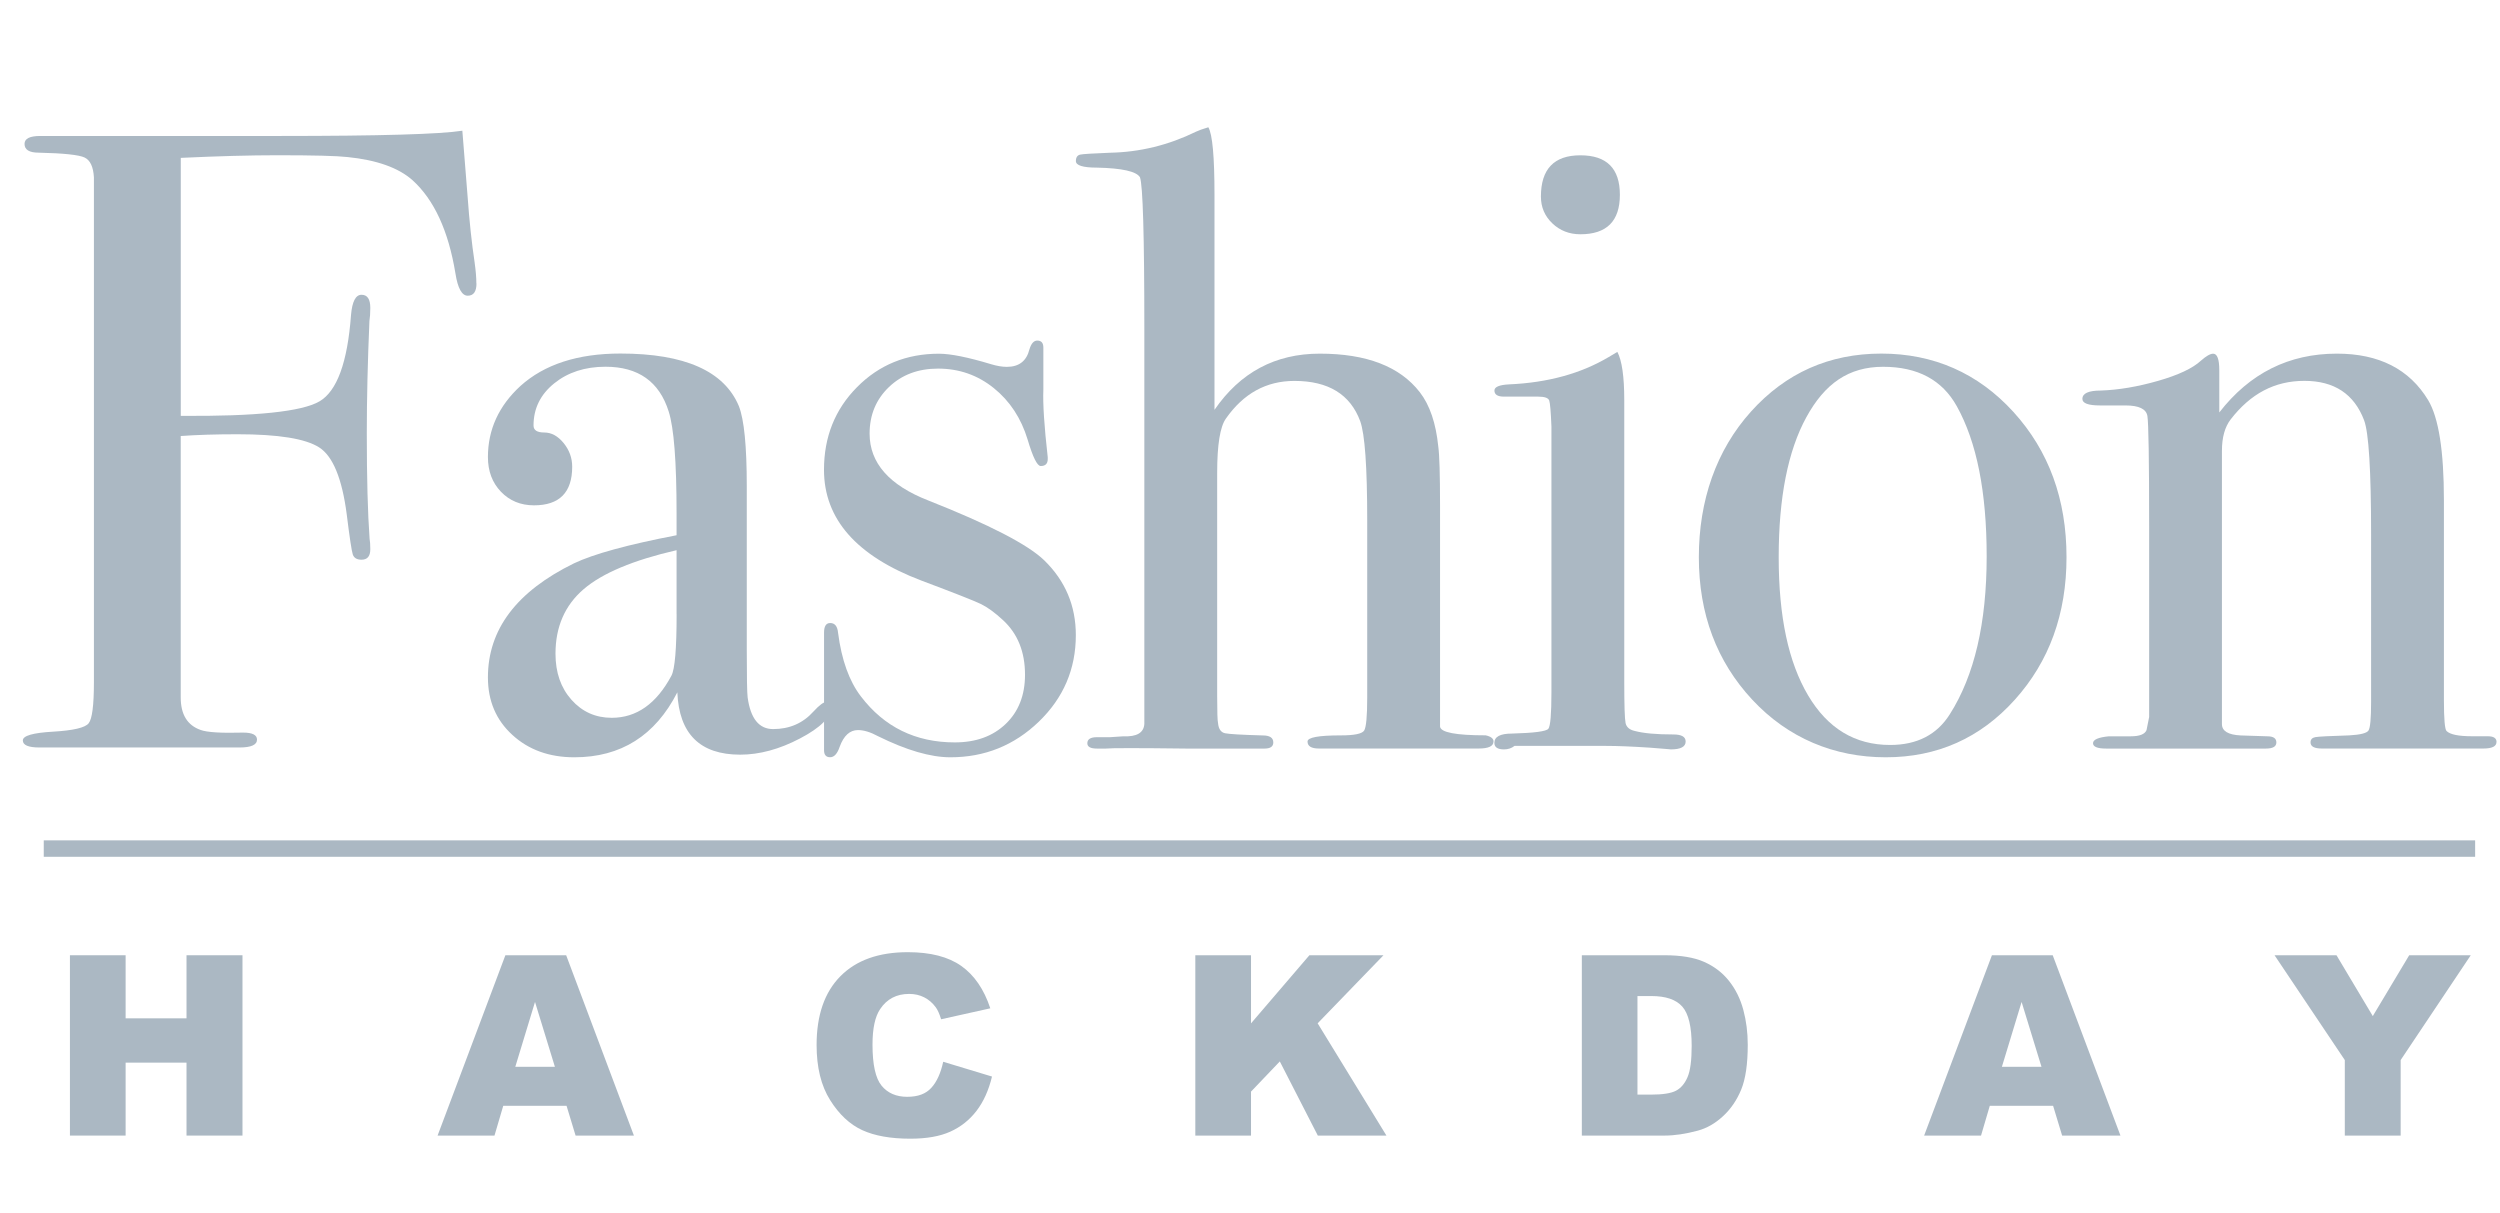
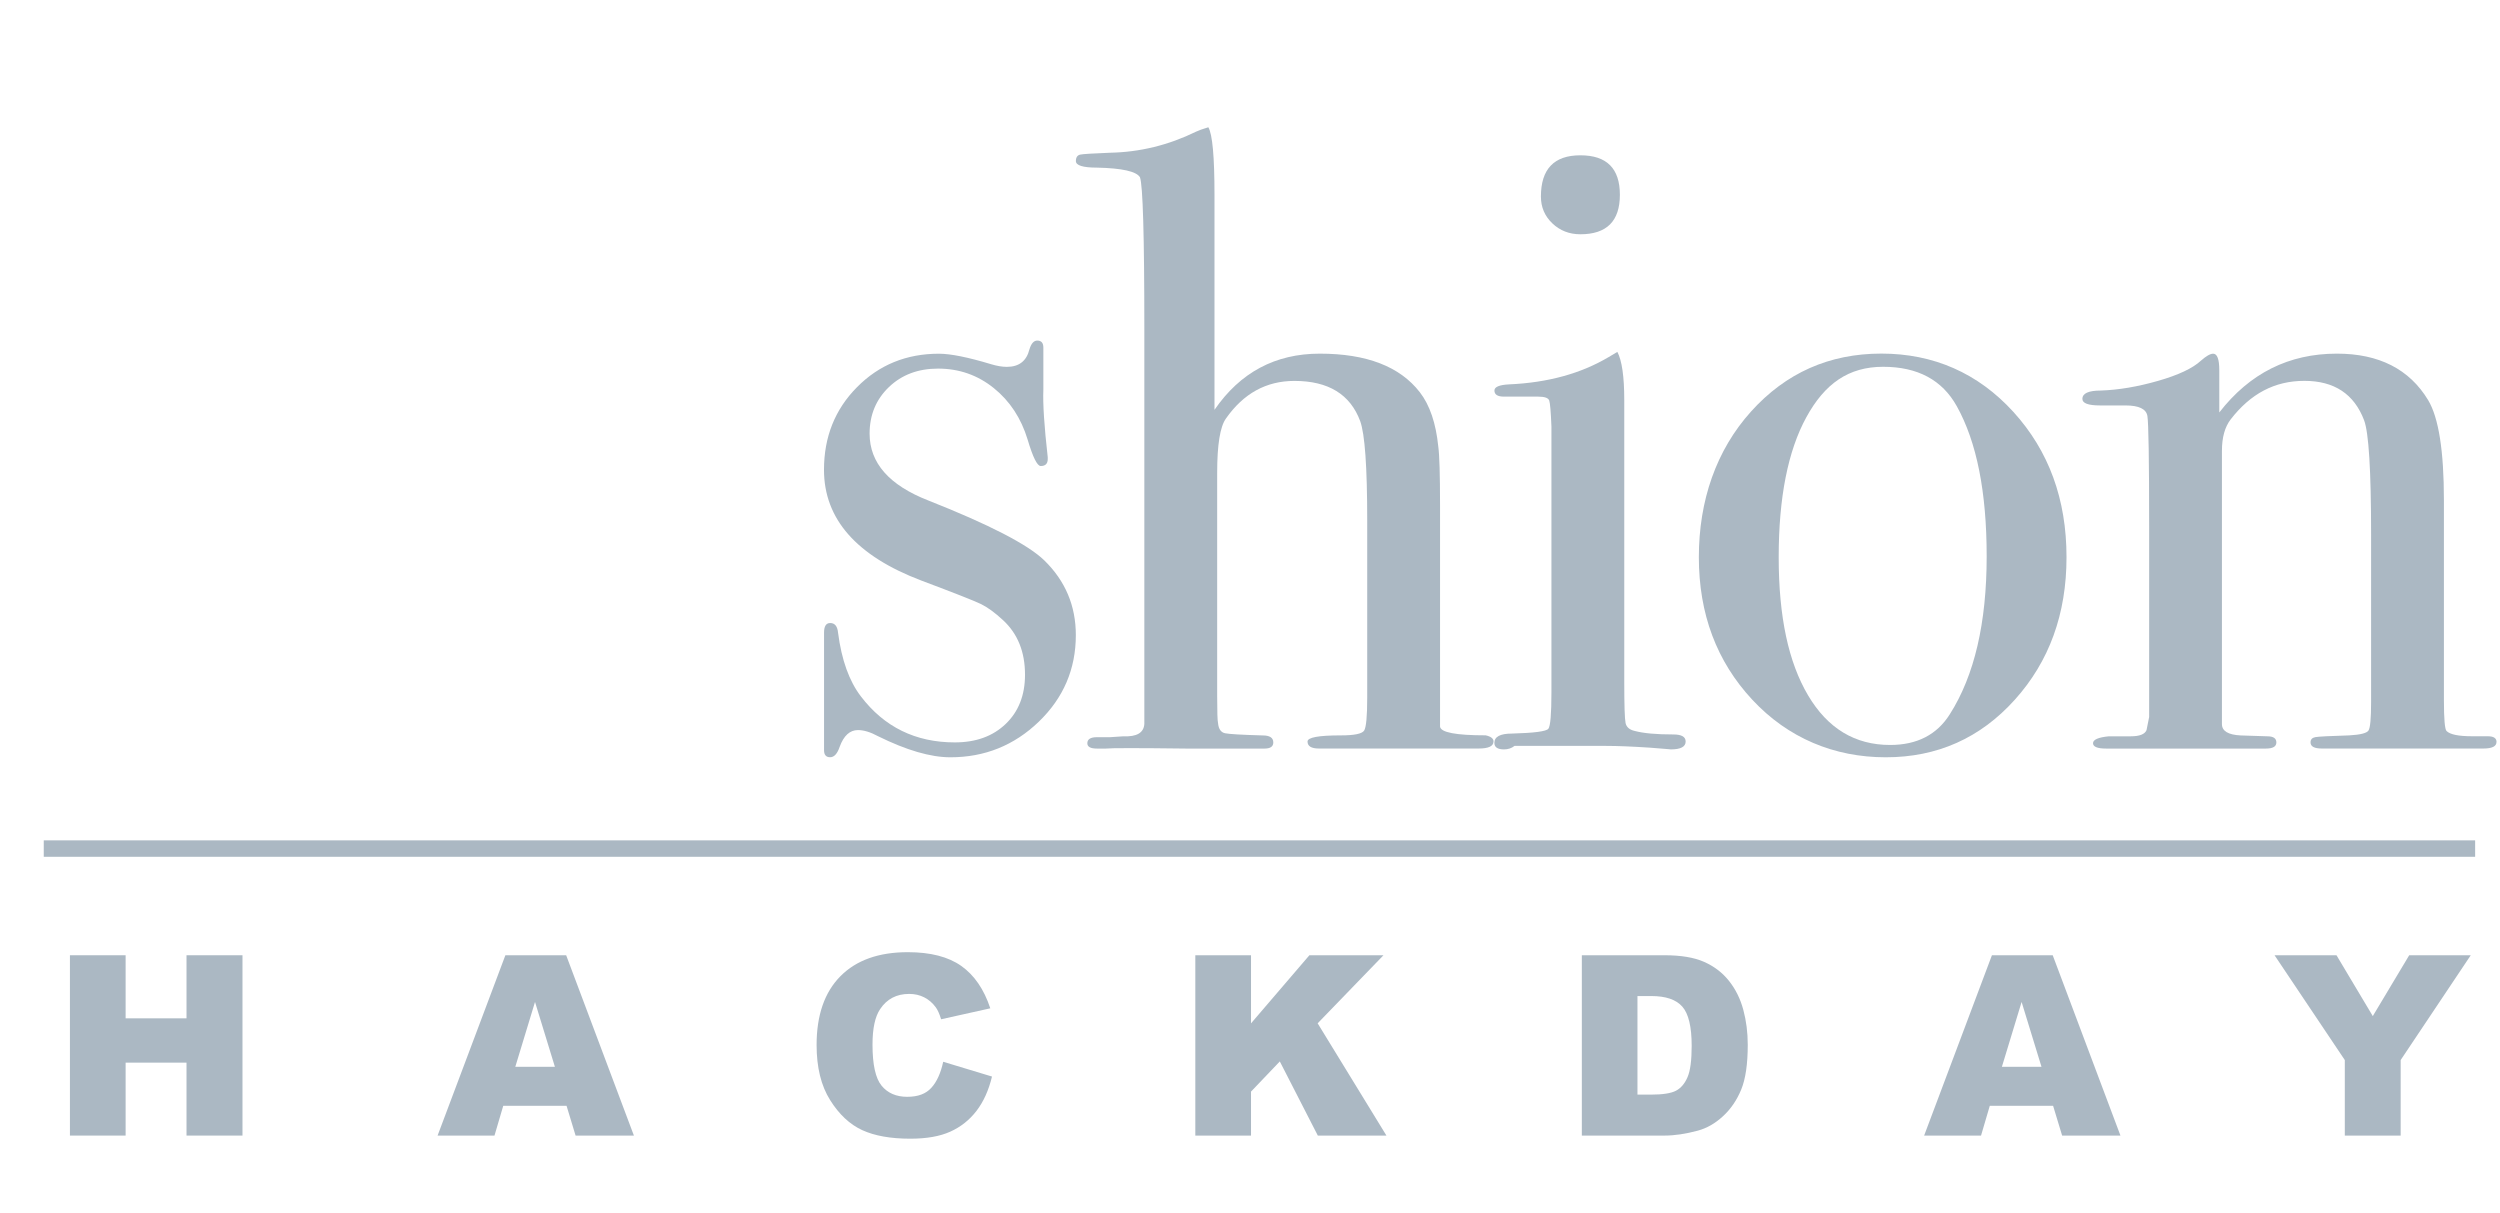
<svg xmlns="http://www.w3.org/2000/svg" id="Layer_1" data-name="Layer 1" viewBox="0 0 456.53 221.47">
  <defs>
    <style>
      .cls-1 {
        fill: #abb8c3;
      }

      .cls-2 {
        fill: #abb8c3;
      }
    </style>
  </defs>
  <g>
-     <path class="cls-1" d="M87.01,51.76c0,1.5-.54,2.24-1.6,2.24s-1.82-1.35-2.24-4.06c-1.28-7.79-3.9-13.47-7.85-17.04-2.56-2.27-6.52-3.68-11.86-4.22-1.92-.22-6.2-.33-12.82-.33-4.92,0-10.79.16-17.63.48v47.11c13.67.11,22.11-.77,25.32-2.64,3.21-1.87,5.13-7.13,5.77-15.78.21-2.46.85-3.69,1.92-3.69s1.6.8,1.6,2.4c0,.96-.06,1.76-.16,2.4-.32,7.37-.48,14.21-.48,20.51,0,8.12.17,14.53.51,19.23.08.43.13,1.07.13,1.92,0,1.28-.53,1.92-1.6,1.92-.85,0-1.38-.32-1.6-.96-.21-.64-.58-3.1-1.11-7.37-.85-6.51-2.53-10.58-5.03-12.18-2.5-1.6-7.47-2.4-14.91-2.4-3.94,0-7.39.11-10.37.32v47.75c0,3.1,1.21,5.08,3.64,5.93,1.16.43,3.75.59,7.76.48,1.69,0,2.53.43,2.53,1.28,0,.96-1.07,1.44-3.2,1.44H7.21c-2.03,0-3.04-.43-3.04-1.29s1.84-1.39,5.53-1.6c3.69-.22,5.85-.72,6.49-1.53s.96-3.29.96-7.47V32.38c-.11-1.93-.68-3.13-1.71-3.62-1.03-.48-3.81-.78-8.36-.88-1.73,0-2.6-.53-2.6-1.6,0-.97.96-1.45,2.88-1.45h2.56c-.22,0,4.94,0,15.46,0h25.88c18.05,0,29.11-.32,33.17-.96.11,1.39.43,5.4.96,12.02.32,4.49.75,8.49,1.28,12.02.21,1.5.32,2.78.32,3.85Z" />
-     <path class="cls-1" d="M151.75,129.16c0,1.82-1.89,3.71-5.66,5.69-3.77,1.98-7.41,2.96-10.92,2.96-7.34,0-11.16-3.79-11.48-11.38-4.04,7.91-10.31,11.86-18.81,11.86-4.57,0-8.35-1.36-11.32-4.09-2.98-2.72-4.46-6.22-4.46-10.5,0-8.76,5.24-15.7,15.72-20.83,3.6-1.71,9.84-3.42,18.73-5.13v-4.01c0-9.4-.48-15.6-1.44-18.59-1.71-5.45-5.56-8.17-11.54-8.17-3.74,0-6.87,1.02-9.37,3.04-2.51,2.03-3.77,4.59-3.77,7.69,0,.86.65,1.28,1.96,1.28s2.48.64,3.53,1.92c1.04,1.28,1.57,2.72,1.57,4.33,0,4.7-2.33,7.05-6.98,7.05-2.43,0-4.44-.83-6.03-2.48-1.59-1.66-2.38-3.77-2.38-6.33,0-5.02,1.98-9.35,5.93-12.98,4.38-3.95,10.47-5.93,18.27-5.93,11.75,0,18.96,3.21,21.63,9.61.96,2.46,1.44,7.32,1.44,14.58v29.97c0,4.92.05,7.8.16,8.65.53,3.85,2.08,5.77,4.65,5.77,2.99,0,5.45-1.07,7.37-3.21,1.07-1.17,1.87-1.76,2.4-1.76s.8.32.8.96ZM123.55,112.17v-11.7c-7.9,1.82-13.56,4.19-16.98,7.13-3.42,2.94-5.13,6.87-5.13,11.78,0,3.42.97,6.22,2.92,8.41,1.95,2.19,4.4,3.29,7.35,3.29,4.53,0,8.16-2.56,10.9-7.69.63-1.17.95-4.91.95-11.22Z" />
    <path class="cls-1" d="M196.46,115.97c0,6.21-2.26,11.48-6.76,15.82-4.51,4.34-9.89,6.5-16.15,6.5-3.61,0-8.01-1.28-13.21-3.85-1.38-.75-2.6-1.12-3.66-1.12-1.49,0-2.6,1.02-3.34,3.04-.43,1.28-1.01,1.92-1.75,1.92s-1.11-.43-1.11-1.28v-21.47c0-1.17.37-1.76,1.12-1.76.85,0,1.33.59,1.44,1.78.64,4.95,2.03,8.83,4.17,11.62,4.27,5.6,9.99,8.4,17.15,8.4,3.85,0,6.94-1.12,9.29-3.37,2.35-2.25,3.53-5.25,3.53-8.99,0-4.18-1.34-7.49-4.01-9.96-1.5-1.39-2.86-2.38-4.09-2.97-1.23-.59-4.83-2.01-10.82-4.26-11.86-4.5-17.79-11.24-17.79-20.24,0-5.99,2.01-11.03,6.04-15.09,4.03-4.07,9.01-6.1,14.95-6.1,2.12,0,5.3.64,9.54,1.92,1.06.32,2.01.48,2.86.48,2.23,0,3.6-1.07,4.13-3.2.32-1.07.8-1.6,1.43-1.6.74,0,1.11.43,1.11,1.28v7.69c-.11,2.56.16,6.68.8,12.34v.32c0,.86-.43,1.28-1.28,1.28-.64,0-1.44-1.61-2.4-4.85-1.18-3.88-3.23-7.01-6.17-9.38-2.94-2.37-6.33-3.56-10.18-3.56-3.63,0-6.62,1.12-8.97,3.37-2.35,2.25-3.53,5.09-3.53,8.51,0,5.35,3.58,9.42,10.74,12.21,11.11,4.39,18.16,8.03,21.15,10.92,3.85,3.75,5.77,8.3,5.77,13.65Z" />
    <path class="cls-1" d="M272.73,135.41c0,.86-.91,1.28-2.72,1.28h-29.16c-1.39,0-2.08-.43-2.08-1.28,0-.75,2.03-1.12,6.09-1.12,2.46,0,3.87-.29,4.25-.88.37-.59.56-2.58.56-5.99v-32.45c0-9.7-.43-15.72-1.28-18.06-1.82-4.9-5.82-7.35-12.02-7.35-5.13,0-9.29,2.29-12.5,6.87-1.07,1.49-1.6,4.8-1.6,9.91v40.76c0,2.88.05,4.53.16,4.96.1,1.07.53,1.68,1.28,1.84.75.16,3.04.29,6.89.4,1.28,0,1.92.43,1.92,1.28,0,.75-.54,1.12-1.6,1.12h-14.26c-8.87-.11-13.78-.11-14.74,0h-1.6c-1.18,0-1.76-.32-1.76-.97,0-.74.59-1.11,1.76-1.11h2.4l2.4-.16c2.46.11,3.74-.64,3.85-2.25V60.14c0-17.12-.27-26.37-.8-27.77-.64-1.07-3.26-1.66-7.85-1.76-2.56,0-3.85-.4-3.85-1.19,0-.68.27-1.08.8-1.19.53-.11,2.35-.22,5.45-.34,5.45-.11,10.68-1.39,15.7-3.85.43-.21,1.17-.48,2.24-.8.75,1.28,1.12,5.4,1.12,12.34v39.26c4.7-6.84,11.11-10.26,19.23-10.26,8.55,0,14.63,2.35,18.27,7.05,1.82,2.35,2.94,5.66,3.37,9.93.21,1.5.32,5.08.32,10.74v40.38c.11,1.07,2.88,1.6,8.33,1.6.96.21,1.44.59,1.44,1.12Z" />
    <path class="cls-1" d="M307.82,135.41c0,.96-.91,1.44-2.72,1.44.11,0-1.18-.11-3.85-.32-3.21-.21-5.88-.32-8.01-.32h-16.67c-.54.43-1.18.64-1.92.64-1.18,0-1.76-.4-1.76-1.19,0-1.13,1.07-1.7,3.21-1.7,4.06-.11,6.27-.4,6.65-.88.37-.48.56-2.7.56-6.65v-48.55c-.11-2.67-.24-4.25-.4-4.73-.16-.48-.83-.72-2-.72h-6.25c-1.18,0-1.76-.37-1.76-1.12,0-.65.89-1.03,2.69-1.12,7.06-.31,13.12-1.98,18.18-4.99l1.58-.94c.84,1.6,1.26,4.53,1.26,8.79,0-.21,0,.32,0,1.6v49.88c0,4.26.08,6.77.24,7.51s.72,1.23,1.68,1.44c1.6.43,3.95.64,7.05.64,1.49,0,2.24.43,2.24,1.28ZM295.81,35.57c0,4.81-2.4,7.21-7.21,7.21-2.03,0-3.74-.67-5.13-2-1.39-1.33-2.08-2.96-2.08-4.89,0-5.02,2.4-7.53,7.21-7.53s7.21,2.4,7.21,7.21Z" />
    <path class="cls-1" d="M377.37,101.75c0,10.36-3.15,19.04-9.45,26.04-6.3,7-14.16,10.5-23.56,10.5s-17.84-3.5-24.36-10.5c-6.52-7-9.77-15.68-9.77-26.04s3.18-19.55,9.53-26.6c6.35-7.05,14.29-10.58,23.8-10.58s17.65,3.55,24.12,10.66c6.46,7.11,9.69,15.94,9.69,26.52ZM362.79,101.59c0-11.75-1.82-20.88-5.45-27.4-2.67-4.81-7.16-7.21-13.46-7.21s-10.66,3.07-14.02,9.21c-3.36,6.14-5.05,14.66-5.05,25.56s1.79,19.2,5.37,25.24c3.58,6.04,8.57,9.05,14.98,9.05,4.91,0,8.55-1.87,10.9-5.61,4.49-7.05,6.73-16.67,6.73-28.84Z" />
    <path class="cls-1" d="M455.89,135.49c0,.8-.8,1.2-2.4,1.2h-29.48c-1.39,0-2.08-.37-2.08-1.12,0-.53.29-.85.88-.96.59-.11,2.64-.21,6.17-.32,2.03-.11,3.2-.4,3.53-.88.32-.48.48-2.21.48-5.2v-30.69c0-11.62-.43-18.54-1.28-20.78-1.82-4.79-5.45-7.19-10.9-7.19s-9.83,2.35-13.46,7.03c-1.07,1.39-1.6,3.3-1.6,5.76v49.88c0,1.28,1.14,1.97,3.42,2.08l4.89.16c1.08,0,1.63.37,1.63,1.12s-.64,1.12-1.92,1.12h-29.16c-1.6,0-2.4-.33-2.4-.98s.96-1.07,2.88-1.26h4.01c1.6,0,2.56-.37,2.88-1.12l.48-2.4v-34.84c0-12.15-.11-18.86-.32-20.14-.22-1.28-1.55-1.92-4.01-1.92h-4.65c-2.14,0-3.21-.4-3.21-1.19,0-1.02,1.12-1.53,3.37-1.53,3.21-.11,6.68-.69,10.42-1.76,3.74-1.07,6.35-2.3,7.85-3.69.96-.85,1.71-1.28,2.24-1.28.75,0,1.12,1.02,1.12,3.04v7.69c5.55-7.16,12.71-10.74,21.47-10.74,7.69,0,13.25,2.83,16.67,8.49,1.92,3.2,2.88,9.29,2.88,18.27v36.54c0,3.42.16,5.29.48,5.61.64.64,2.19.96,4.65.96h2.88c1.07,0,1.6.35,1.6,1.05Z" />
    <path class="cls-1" d="M12.77,174.44h10.17v11.52h11.12v-11.52h10.22v32.93h-10.22v-13.32h-11.12v13.32h-10.17v-32.93Z" />
    <path class="cls-1" d="M103.45,201.93h-11.55l-1.6,5.44h-10.39l12.38-32.93h11.1l12.37,32.93h-10.65l-1.65-5.44ZM101.33,194.81l-3.63-11.84-3.6,11.84h7.23Z" />
    <path class="cls-1" d="M172.23,193.89l8.92,2.7c-.6,2.5-1.54,4.59-2.83,6.27-1.29,1.68-2.89,2.94-4.8,3.8s-4.34,1.28-7.29,1.28c-3.58,0-6.5-.52-8.77-1.56-2.27-1.04-4.23-2.87-5.87-5.49-1.65-2.62-2.47-5.97-2.47-10.06,0-5.45,1.45-9.63,4.35-12.56,2.9-2.93,7-4.39,12.3-4.39,4.15,0,7.41.84,9.78,2.52,2.37,1.68,4.14,4.25,5.29,7.73l-8.98,2c-.31-1-.64-1.74-.99-2.2-.57-.78-1.27-1.38-2.09-1.8-.82-.42-1.74-.63-2.76-.63-2.31,0-4.07.93-5.3,2.78-.93,1.38-1.39,3.54-1.39,6.48,0,3.65.55,6.15,1.66,7.5,1.11,1.35,2.67,2.03,4.67,2.03s3.42-.55,4.41-1.64c1-1.09,1.72-2.68,2.17-4.76Z" />
    <path class="cls-1" d="M218.28,174.44h10.17v12.44l10.66-12.44h13.53l-12.02,12.43,12.56,20.5h-12.53l-6.94-13.54-5.26,5.51v8.04h-10.17v-32.93Z" />
    <path class="cls-1" d="M288.85,174.44h15.12c2.98,0,5.39.4,7.22,1.21,1.83.81,3.35,1.97,4.55,3.48,1.2,1.51,2.07,3.27,2.61,5.28s.81,4.13.81,6.38c0,3.52-.4,6.25-1.2,8.19-.8,1.94-1.91,3.56-3.34,4.87-1.42,1.31-2.95,2.18-4.58,2.62-2.23.6-4.25.9-6.06.9h-15.12v-32.93ZM299.02,181.9v17.99h2.49c2.13,0,3.64-.24,4.54-.71.9-.47,1.6-1.29,2.11-2.47.51-1.17.76-3.08.76-5.72,0-3.49-.57-5.88-1.71-7.17-1.14-1.29-3.02-1.93-5.66-1.93h-2.54Z" />
    <path class="cls-1" d="M374.91,201.93h-11.55l-1.6,5.44h-10.39l12.38-32.93h11.1l12.37,32.93h-10.65l-1.65-5.44ZM372.8,194.81l-3.63-11.84-3.6,11.84h7.23Z" />
    <path class="cls-1" d="M415.37,174.44h11.3l6.63,11.11,6.65-11.11h11.24l-12.8,19.14v13.79h-10.2v-13.79l-12.83-19.14Z" />
  </g>
  <rect class="cls-2" x="7.99" y="153.46" width="444" height="3" />
</svg>